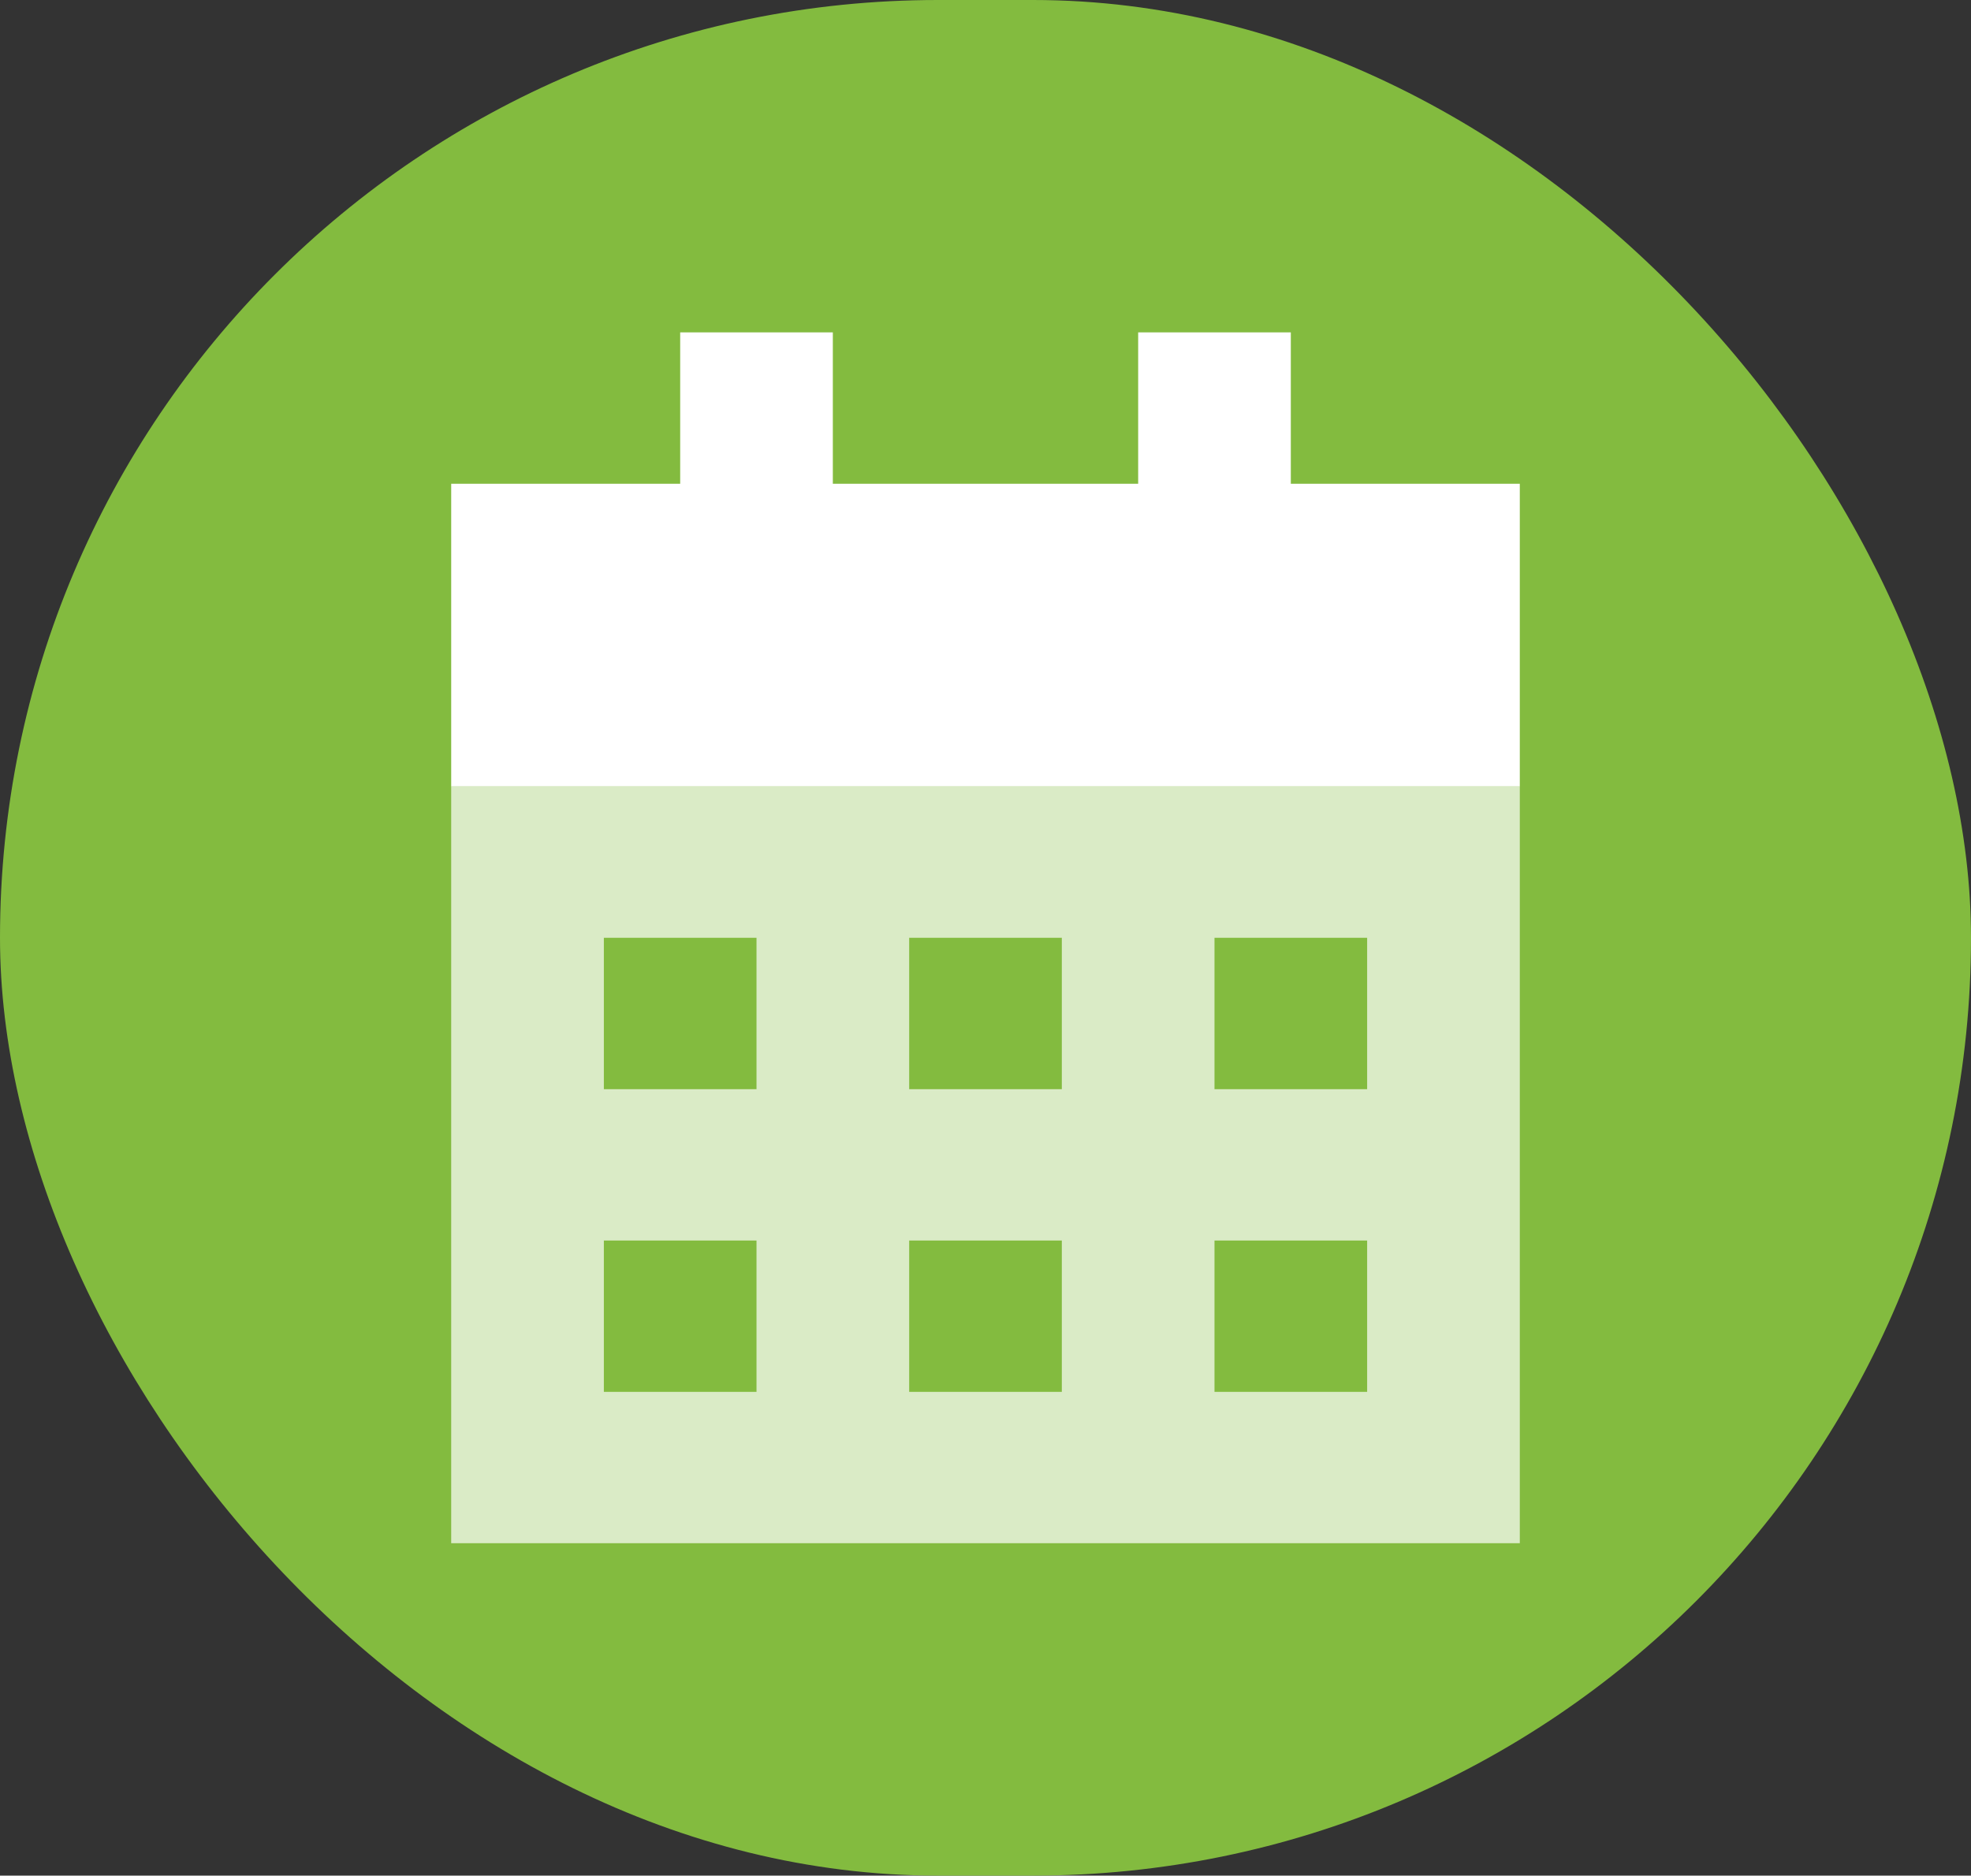
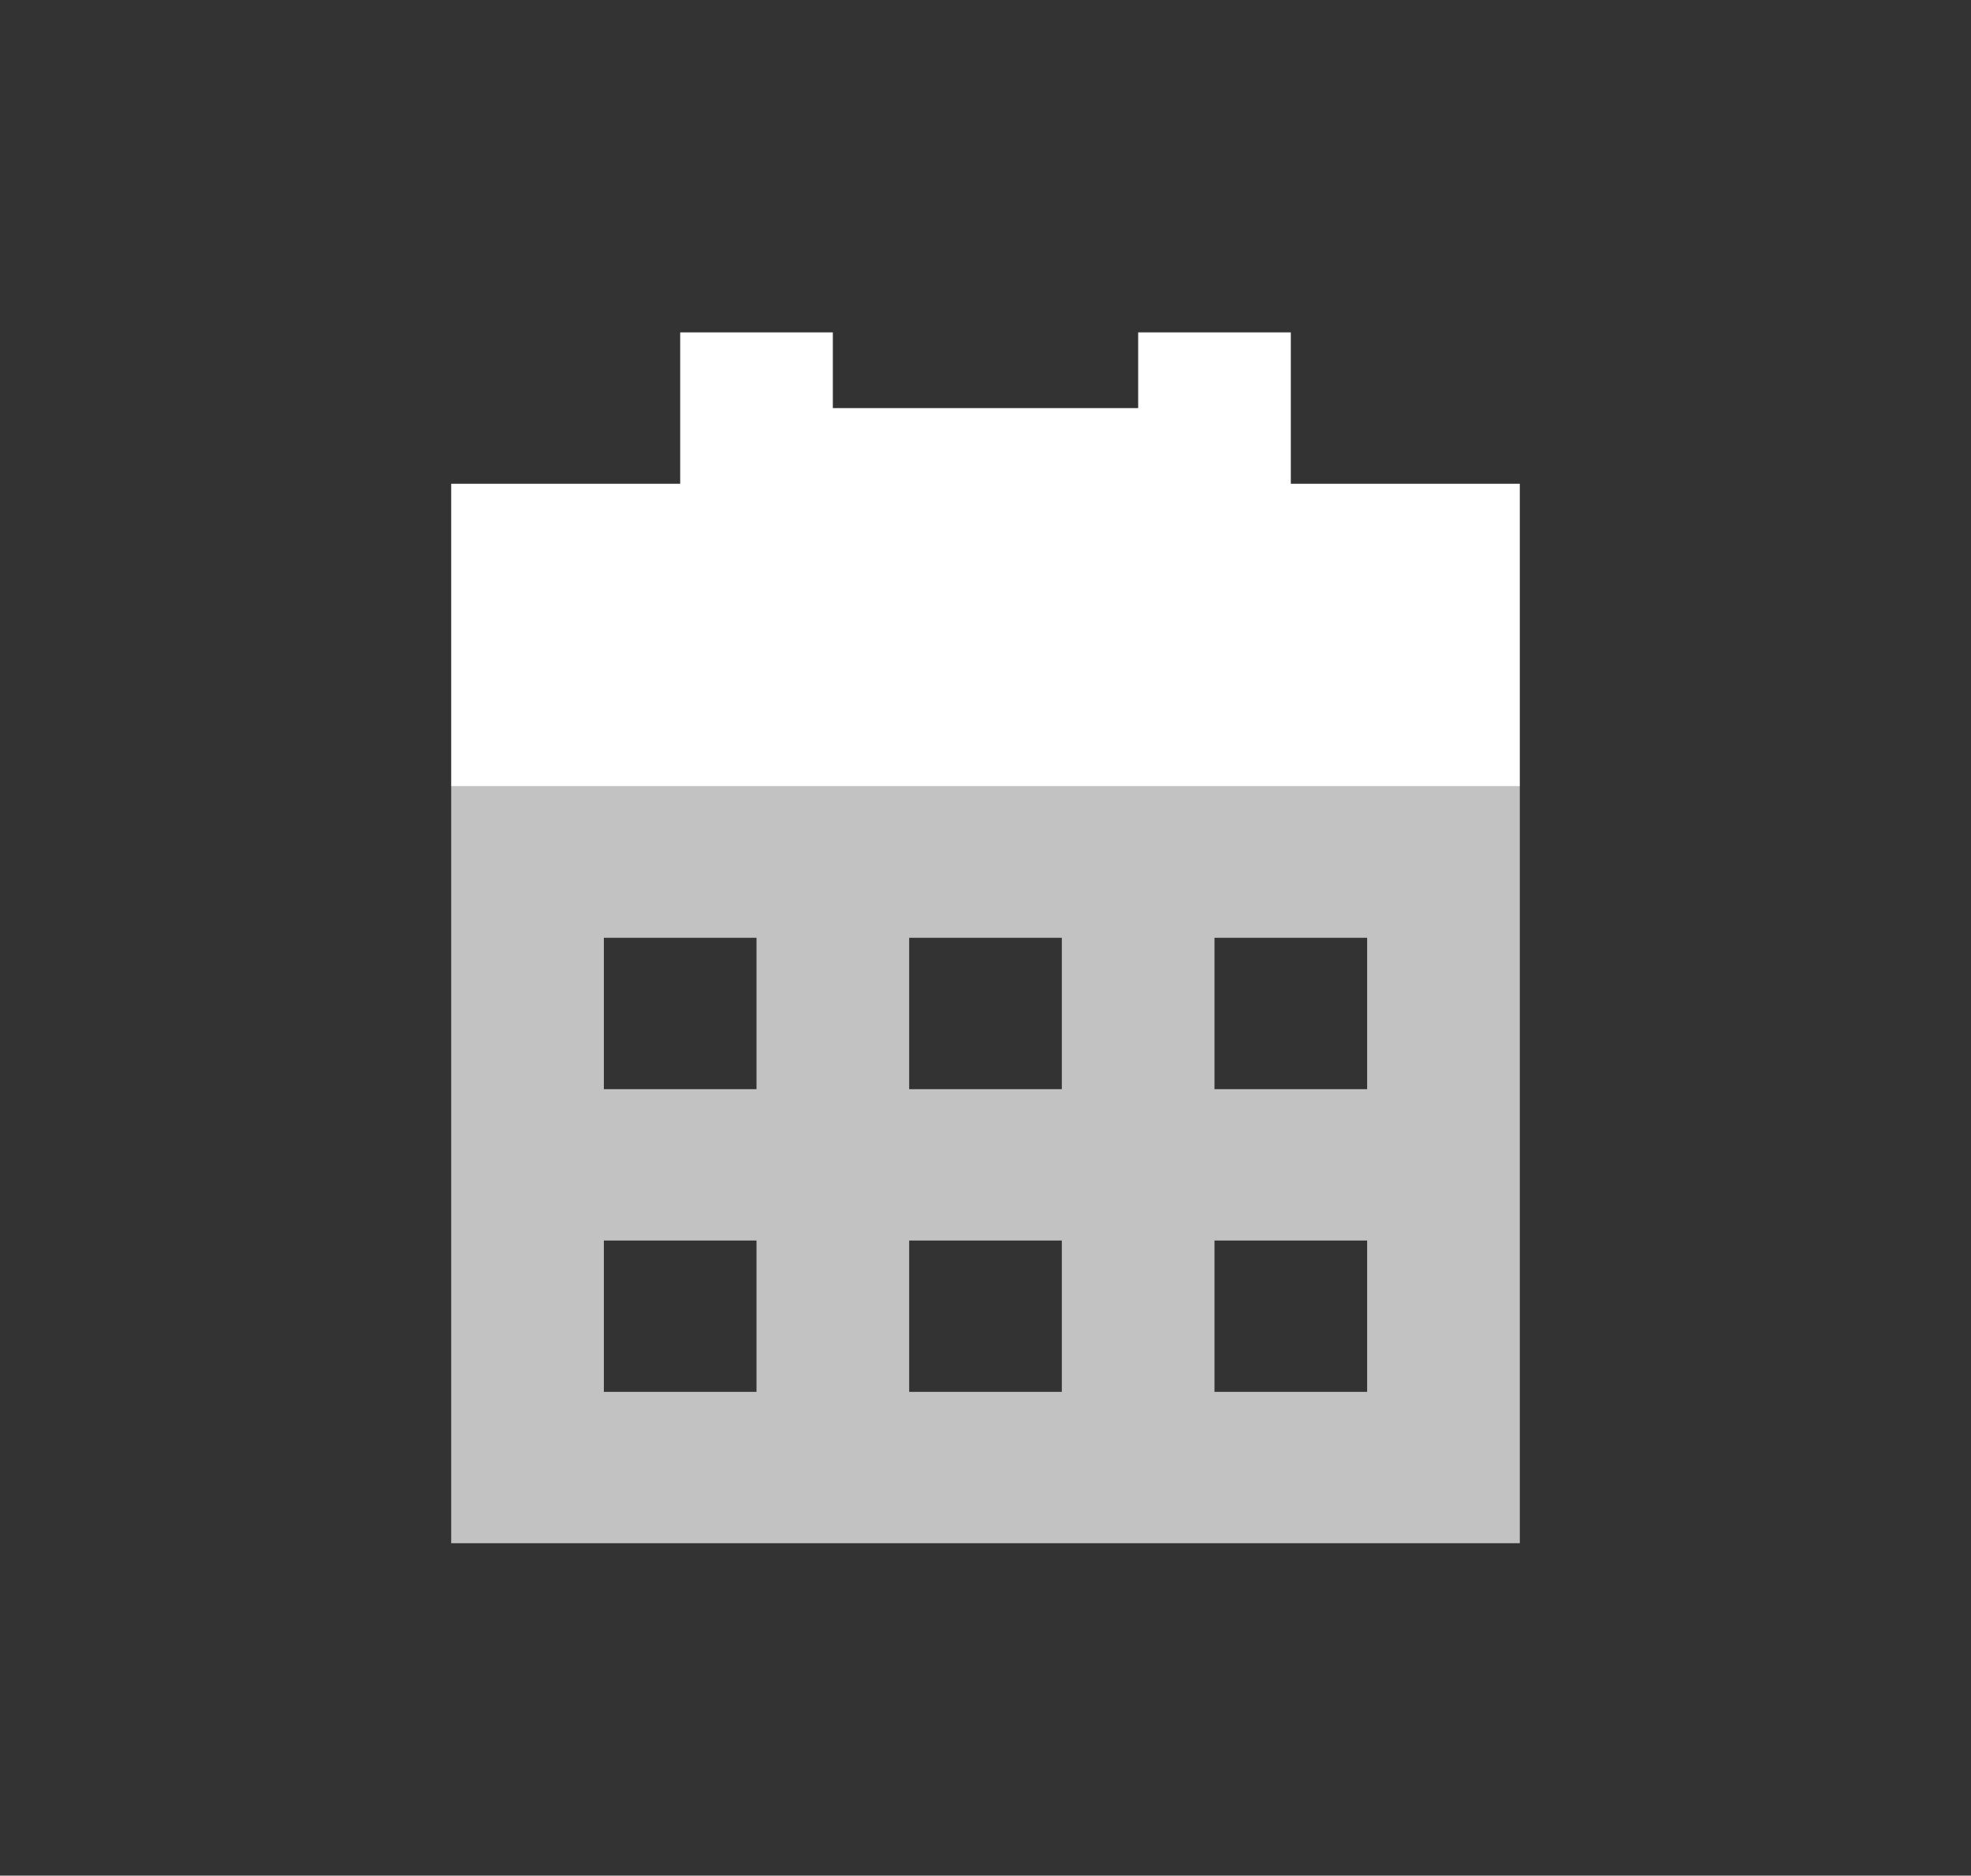
<svg xmlns="http://www.w3.org/2000/svg" width="83" height="79" viewBox="0 0 83 79" fill="none">
  <rect x="0" y="0" width="83" height="79" fill="#333333" stroke="none" />
-   <rect width="83" height="79" rx="39.5" fill="#83BB3F" />
  <g clip-path="url(#clip0_85_140)">
    <path opacity="0.7" d="M19 33.125H64V65H19V33.125ZM25.429 39.5V45.875H31.857V39.5H25.429ZM25.429 52.25V58.625H31.857V52.25H25.429ZM38.286 39.5V45.875H44.714V39.5H38.286ZM38.286 52.25V58.625H44.714V52.25H38.286ZM51.143 39.5V45.875H57.571V39.5H51.143ZM51.143 52.25V58.625H57.571V52.25H51.143Z" fill="white" />
-     <path d="M35.071 17.188V14H28.643V17.188V20.375H19V33.125H64V20.375H54.357V17.188V14H47.929V17.188V20.375H35.071V17.188Z" fill="white" />
+     <path d="M35.071 17.188V14H28.643V17.188V20.375H19V33.125H64V20.375H54.357V17.188V14H47.929V17.188V20.375V17.188Z" fill="white" />
  </g>
  <defs>
    <clipPath id="clip0_85_140">
      <rect width="45" height="51" fill="white" transform="translate(19 14)" />
    </clipPath>
  </defs>
</svg>